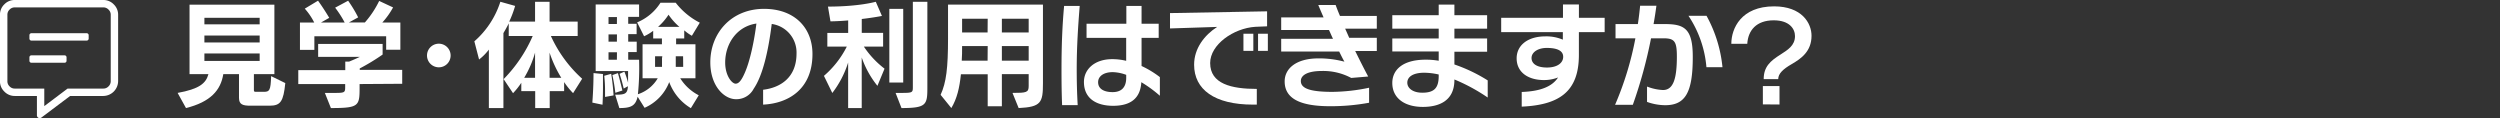
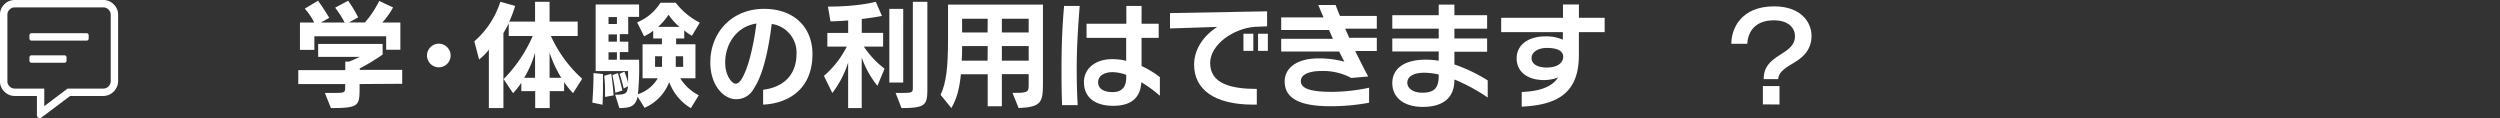
<svg xmlns="http://www.w3.org/2000/svg" width="719.78" height="34" viewBox="0 0 719.78 34">
  <rect x="0" y="0" width="719.78" height="34" fill="#333333" stroke="none" />
  <title>sec09-q01</title>
  <g id="e1439ed7-6283-49fd-ac44-078a06b16d71" data-name="レイヤー 2">
    <g id="ab79e847-68e9-40bf-8251-58faff274de1" data-name="レイヤー 1">
      <path d="M29.75,0a4.09,4.09,0,0,1,3,1.26,4.09,4.09,0,0,1,1.26,3V23.38a4.32,4.32,0,0,1-4.25,4.25H20.19l-8.3,6.24a.89.89,0,0,1-.5.13.74.74,0,0,1-.53-.23.77.77,0,0,1-.23-.57V27.63H4.25a4.1,4.1,0,0,1-3-1.27,4.07,4.07,0,0,1-1.26-3V4.25a4.09,4.09,0,0,1,1.26-3A4.09,4.09,0,0,1,4.25,0Zm2.13,23.38V4.25a2,2,0,0,0-.64-1.49,2,2,0,0,0-1.49-.63H4.25a2,2,0,0,0-1.49.63,2,2,0,0,0-.63,1.49V23.38a2,2,0,0,0,.63,1.49,2,2,0,0,0,1.49.63h8.5v5.05l6.71-5.05H29.75a2,2,0,0,0,1.49-.63A2.05,2.05,0,0,0,31.88,23.38ZM25,9.56a.59.59,0,0,1,.53.53v1.07a.59.59,0,0,1-.53.53H9a.59.59,0,0,1-.53-.53V10.09A.59.59,0,0,1,9,9.56Zm-6.38,6.38a.5.5,0,0,1,.37.16.53.53,0,0,1,.17.37v1.06a.53.53,0,0,1-.17.37.5.5,0,0,1-.37.16H9a.5.5,0,0,1-.36-.16.53.53,0,0,1-.17-.37V16.47a.53.53,0,0,1,.17-.37A.5.5,0,0,1,9,15.94Z" fill="#fff" />
-       <path d="M77.65,30.43H72.08c-2.18,0-3.27-.34-3.27-2.25V21.35H64.29c-.75,4.66-3.7,8-10.74,9.76l-2.41-4.36c6.18-1.12,8.15-2.72,8.87-5.4H54.57v-20H79v20H73.1V26c0,.44.27.44.64.44h2.18c1.7,0,2-.37,2.14-4.52l4.08,2C81.6,29.17,80.81,30.43,77.65,30.43ZM74.76,5.13H58.85V7H74.76Zm0,5.1H58.85v2H74.76Zm0,5.17H58.85v2.14H74.76Z" fill="#fff" />
      <path d="M103.53,24.2v1.16c0,5.17-.27,5.75-8.26,5.75l-1.74-4.36h3c2.82,0,2.85-.17,2.85-1.83V24.2H85.88v-4H99.41V17.74h1.09c1.43-.57,3.1-1.36,3.1-1.36h-12V12.65h18.56v3.06a61.42,61.42,0,0,1-6.59,4v.41H115.8v4Zm7.65-9.89V10.44H90.51v3.91H86.36V6.49h4.11a18.25,18.25,0,0,0-2.72-4L91.56.2c1.67,2.28,3.23,4.93,3.23,4.93L92.41,6.49h6.83a29.26,29.26,0,0,0-2.75-4.28l3.74-2A37.1,37.1,0,0,1,103.12,5l-2.65,1.46h4.59A27.42,27.42,0,0,0,109.17.27l4,1.87a22.53,22.53,0,0,1-3.1,4.35h5.2v7.82Z" fill="#fff" />
      <path d="M126.34,19.38a3.4,3.4,0,1,1,3.4-3.4A3.39,3.39,0,0,1,126.34,19.38Z" fill="#fff" />
      <path d="M165,26.82a21.21,21.21,0,0,1-2.58-3.19v2.61h-4.15v4.87h-4.18V26.24h-4V23.83a20.76,20.76,0,0,1-2.38,3L145,22.78a40.93,40.93,0,0,0,8.37-12.41h-6.9V6.73c-.38.82-1.09,2.07-1.53,2.79V31.11h-4.19V14.28a14.59,14.59,0,0,1-2.82,2.85l-1.36-5.23A25.44,25.44,0,0,0,144.06.51l4.25,1.19a30,30,0,0,1-1.7,4.52h7.44V.51h4.18V6.22h8.09v4.15h-7.71a37.31,37.31,0,0,0,9,12.3ZM154.05,15.16a29.72,29.72,0,0,1-3.13,7.24h3.13Zm4.18,0V22.4h3.37A34.51,34.51,0,0,1,158.23,15.16Z" fill="#fff" />
-       <path d="M173.47,30.15l-2.93-.61s.34-4,.34-8.5l2.72.27c0,.85,0,1.74,0,2.59C173.64,27.26,173.47,30.15,173.47,30.15ZM199.2,10.3A13.5,13.5,0,0,1,197,8.74v2.34h-2.34v1.67h5.57v9.79h-4.38a13.62,13.62,0,0,0,5.33,4.89l-2.27,3.71a14.65,14.65,0,0,1-6.23-7.51,13.33,13.33,0,0,1-7.1,7.41l-2-3.2c-.61,2.69-2,3.27-5.27,3.27l-1.19-3.85c2.75,0,3.54-.17,3.67-2.44l-1.22.68a43.37,43.37,0,0,0-1.19-4.25l1.39-.62a25.63,25.63,0,0,1,1.06,3.17V20.46H171.5V1.29H184V4.86h-3.13v2h2.42V9.82h-2.42V12h2.45V15h-2.45V17.2H184a74.07,74.07,0,0,1-.34,9.93,10.31,10.31,0,0,0,5.71-4.59H185V12.75h5.58V11.08h-2.52V8.87a13.46,13.46,0,0,1-2.62,1.57l-2-4A14.43,14.43,0,0,0,190.16.78h4.38a20.63,20.63,0,0,0,6.94,5.75Zm-25,17.61s0-.61,0-1.56a38.57,38.57,0,0,0-.23-4.53l2-.57a61.16,61.16,0,0,1,.68,6.22Zm3.43-23H175.2v2h2.41Zm0,5H175.2V12h2.41Zm0,5.14H175.2V17.2h2.41Zm-.47,11.66a46.62,46.62,0,0,0-.85-5.1l1.6-.55c.57,2,1.29,5,1.29,5Zm13.53-10.51H188.6v3.06h2s0-1.49,0-2.48Zm1.77-11.93a17.26,17.26,0,0,1-3,3.47h6.15A18.1,18.1,0,0,1,192.44,4.18Zm4.21,11.93h-2.11c0,.72,0,2.14,0,3.06h2.14Z" fill="#fff" />
+       <path d="M173.47,30.15l-2.93-.61s.34-4,.34-8.5l2.72.27c0,.85,0,1.74,0,2.59C173.64,27.26,173.47,30.15,173.47,30.15ZM199.2,10.3A13.5,13.5,0,0,1,197,8.74v2.34h-2.34v1.67h5.57v9.79h-4.38a13.62,13.62,0,0,0,5.33,4.89l-2.27,3.71a14.65,14.65,0,0,1-6.23-7.51,13.33,13.33,0,0,1-7.1,7.41l-2-3.2c-.61,2.69-2,3.27-5.27,3.27l-1.19-3.85c2.75,0,3.54-.17,3.67-2.44l-1.22.68a43.37,43.37,0,0,0-1.19-4.25l1.39-.62a25.63,25.63,0,0,1,1.06,3.17V20.46H171.5V1.29H184V4.86h-3.13v2V9.82h-2.42V12h2.45V15h-2.45V17.2H184a74.07,74.07,0,0,1-.34,9.93,10.31,10.31,0,0,0,5.71-4.59H185V12.75h5.58V11.08h-2.52V8.87a13.46,13.46,0,0,1-2.62,1.57l-2-4A14.43,14.43,0,0,0,190.16.78h4.38a20.63,20.63,0,0,0,6.94,5.75Zm-25,17.61s0-.61,0-1.56a38.57,38.57,0,0,0-.23-4.53l2-.57a61.16,61.16,0,0,1,.68,6.22Zm3.43-23H175.2v2h2.41Zm0,5H175.2V12h2.41Zm0,5.14H175.2V17.2h2.41Zm-.47,11.66a46.62,46.62,0,0,0-.85-5.1l1.6-.55c.57,2,1.29,5,1.29,5Zm13.53-10.51H188.6v3.06h2s0-1.49,0-2.48Zm1.77-11.93a17.26,17.26,0,0,1-3,3.47h6.15A18.1,18.1,0,0,1,192.44,4.18Zm4.21,11.93h-2.11c0,.72,0,2.14,0,3.06h2.14Z" fill="#fff" />
      <path d="M219.71,30.12V25.84c4.86-.58,9.62-3.4,9.62-10.44a8.29,8.29,0,0,0-7.14-8.5c-1,8-2.62,14.89-5.2,18.66a5.6,5.6,0,0,1-5.1,3c-3.37,0-7.38-3.77-7.38-10.61,0-8.5,6.12-15.4,15.47-15.4,8.84,0,13.94,5.51,13.94,13C233.92,25.67,227,29.78,219.71,30.12ZM208.79,18c0,3.81,1.94,6.09,3,6.09.75,0,1.53-.58,2.59-3,1.56-3.43,2.79-9.42,3.4-14.31C212.06,7.61,208.79,12.68,208.79,18Z" fill="#fff" />
      <path d="M252.62,24.71a27,27,0,0,1-4.52-8.16V31.11h-3.91V18a28.33,28.33,0,0,1-4.56,8.77l-2.41-4.93a27.23,27.23,0,0,0,6.59-8.43H238.2V9.48h6V5.88c-1.6.14-3.34.24-5.1.27l-.72-4.25c9,0,13.77-1.39,13.77-1.39l1.77,4.08s-2.31.47-5.81.88v4h6.15v3.95h-5.54a26.27,26.27,0,0,0,5.95,6.35Zm3.43-.95V2.55h4V23.76Zm3.5,7.35-1.7-4.36h1.8c3.06,0,3.17-.13,3.17-1.66V.51H267V25.26C267,30.19,266.69,31.11,259.55,31.11Z" fill="#fff" />
      <path d="M293.28,31.11l-1.77-4.36c4.05,0,4.66-.13,4.66-2v-3.4h-7.72v9.25h-4.08V21.38h-7.71c-.41,3.95-1.13,7-2.76,9.73l-3.09-3.81c1.63-3.54,2.14-7.72,2.14-16.25V1.32h27.33V24C300.28,29.54,299.74,30.8,293.28,31.11Zm-8.91-17.85H277c0,1.36,0,3-.1,4.21h7.44Zm0-7.86H277V9.35h7.34Zm11.8,0h-7.72V9.35h7.72Zm0,7.86h-7.72v4.21h7.72Z" fill="#fff" />
      <path d="M310,19.89c0,3.33.07,6.76.28,10.37h-4.49c-.14-3.44-.17-6.84-.17-10.31,0-6.39.2-12.27.75-18.25h4.49C310.38,7.72,310,13.56,310,19.89Zm18.6,3.8c-.27,4.49-2.92,6.77-8.12,6.77-4.7,0-8.4-2-8.4-6.87,0-3.64,3.06-6.56,8.16-6.56a17.06,17.06,0,0,1,4,.48v-6.6H312.83V6.83h11.46V1.7h4.38V6.83h4.93v4.08h-4.93V19a28,28,0,0,1,5.27,3.2v5.37A36.46,36.46,0,0,0,328.64,23.69Zm-4.35-2.14a11.9,11.9,0,0,0-3.88-.78c-2.61,0-4.21,1.19-4.21,2.89,0,2,1.8,2.86,4.18,2.86,2.65,0,3.91-1.5,3.91-4.12Z" fill="#fff" />
      <path d="M361.42,7.72c-6.29.4-13,5.13-13,10.43,0,6,6.12,7.45,13.43,7.45v4.52h-1.12c-11.05,0-16.93-4.35-16.93-11.49,0-4.73,3-8.53,6.63-10.88l-13.57.44V3.77l27.95-.51V7.58ZM358,14.65V9.72h2.85v4.93Zm4.21,0V9.72h2.82v4.93Z" fill="#fff" />
      <path d="M390.18,14.69c1.23,2.48,2.48,5,3.74,7.34l-4.89.41a17,17,0,0,0-8.5-2c-3.88,0-6,1.12-6,2.89,0,2.14,2.65,3.12,9.11,3.12a53.59,53.59,0,0,0,10.54-1.19v4.32a60.74,60.74,0,0,1-11.22,1c-8.26,0-13.09-2-13.09-7.14,0-3.74,3.36-6.63,9.72-6.63a28.15,28.15,0,0,1,7.48.95c-.51-.91-1-1.9-1.5-2.92H368.87V11.18h14.92c-.41-.85-.75-1.66-1.16-2.55H368.87V5h12.2q-.81-1.84-1.53-3.57h5c.37,1,.78,2.07,1.26,3.16h10.6V8.26h-9.11c.38.85.78,1.73,1.16,2.62h7.95v3.81Z" fill="#fff" />
      <path d="M418.74,22.88V23c0,6.25-4.72,7.78-9.07,7.78-5.31,0-8.81-2.55-8.81-6.9,0-3.67,2.86-6.7,9.62-6.7a21.87,21.87,0,0,1,3.74.31V14.82H400.86V11.08h13.36V8.26H400.86V4.38h13.36V1.32h4.52V4.38h9.42V8.26h-9.42v2.82h9.42v3.81h-9.42v3.67a45.44,45.44,0,0,1,9.59,4.59v4.93A52.2,52.2,0,0,0,418.74,22.88Zm-4.52-1.43a19.45,19.45,0,0,0-4.15-.51c-3.36,0-4.89,1.26-4.89,2.86s1.6,2.89,4.32,2.89c3.36,0,4.72-1.3,4.72-4.8Z" fill="#fff" />
      <path d="M454.58,9.25v6.59c0,10.71-5.85,14.38-16.46,14.86V26.48c5.41-.2,8.77-1.56,10.47-4.18a11.24,11.24,0,0,1-4.07.75c-4.53,0-7.86-2.21-7.86-6.26,0-3.7,3.13-6.32,8.3-6.32a12.13,12.13,0,0,1,5,.95V9.25H432.21V5.13H450V1.29h4.59V5.13H462V9.25Zm-9.25,4.55c-2.58,0-4.38,1.26-4.38,2.89s1.49,2.75,4.45,2.75,4.66-1.32,4.66-3.09S448.29,13.8,445.33,13.8Z" fill="#fff" />
-       <path d="M479.4,30.29a15.73,15.73,0,0,1-5.2-.95V24.92a14.47,14.47,0,0,0,4.59,1c2.95,0,4-3.19,4-9.62,0-4.35-.64-5.27-3.84-5.27h-3.6a133.37,133.37,0,0,1-5.24,19.14H465a90.92,90.92,0,0,0,5.85-19.14h-5.72V6.93h6.43c.27-1.76.48-3.5.65-5.27h4.69c-.24,1.81-.51,3.54-.82,5.27h3.2c5.61,0,8.09,1.23,8.09,9.42C487.39,26.79,485.14,30.29,479.4,30.29Zm11.9-10.95a31.36,31.36,0,0,0-5.17-14.79h5.2a38.35,38.35,0,0,1,4.59,14.79Z" fill="#fff" />
      <path d="M515.85,18.46c-2.49,1.43-3.88,2.75-3.88,4.32h-4.18c0-3.54,1.87-5.21,4.83-7.07,2.07-1.33,4.18-2.59,4.18-5.31,0-2.11-1.6-4.55-6.12-4.55-5,0-7.38,2.89-7.62,6.76h-4.59c0-4.42,2.83-10.78,12.31-10.78,8,0,10.78,4.83,10.78,8.47C521.56,14.82,518.53,16.9,515.85,18.46Zm-8.3,11.59V24.78h4.79v5.31Z" fill="#fff" />
    </g>
  </g>
</svg>